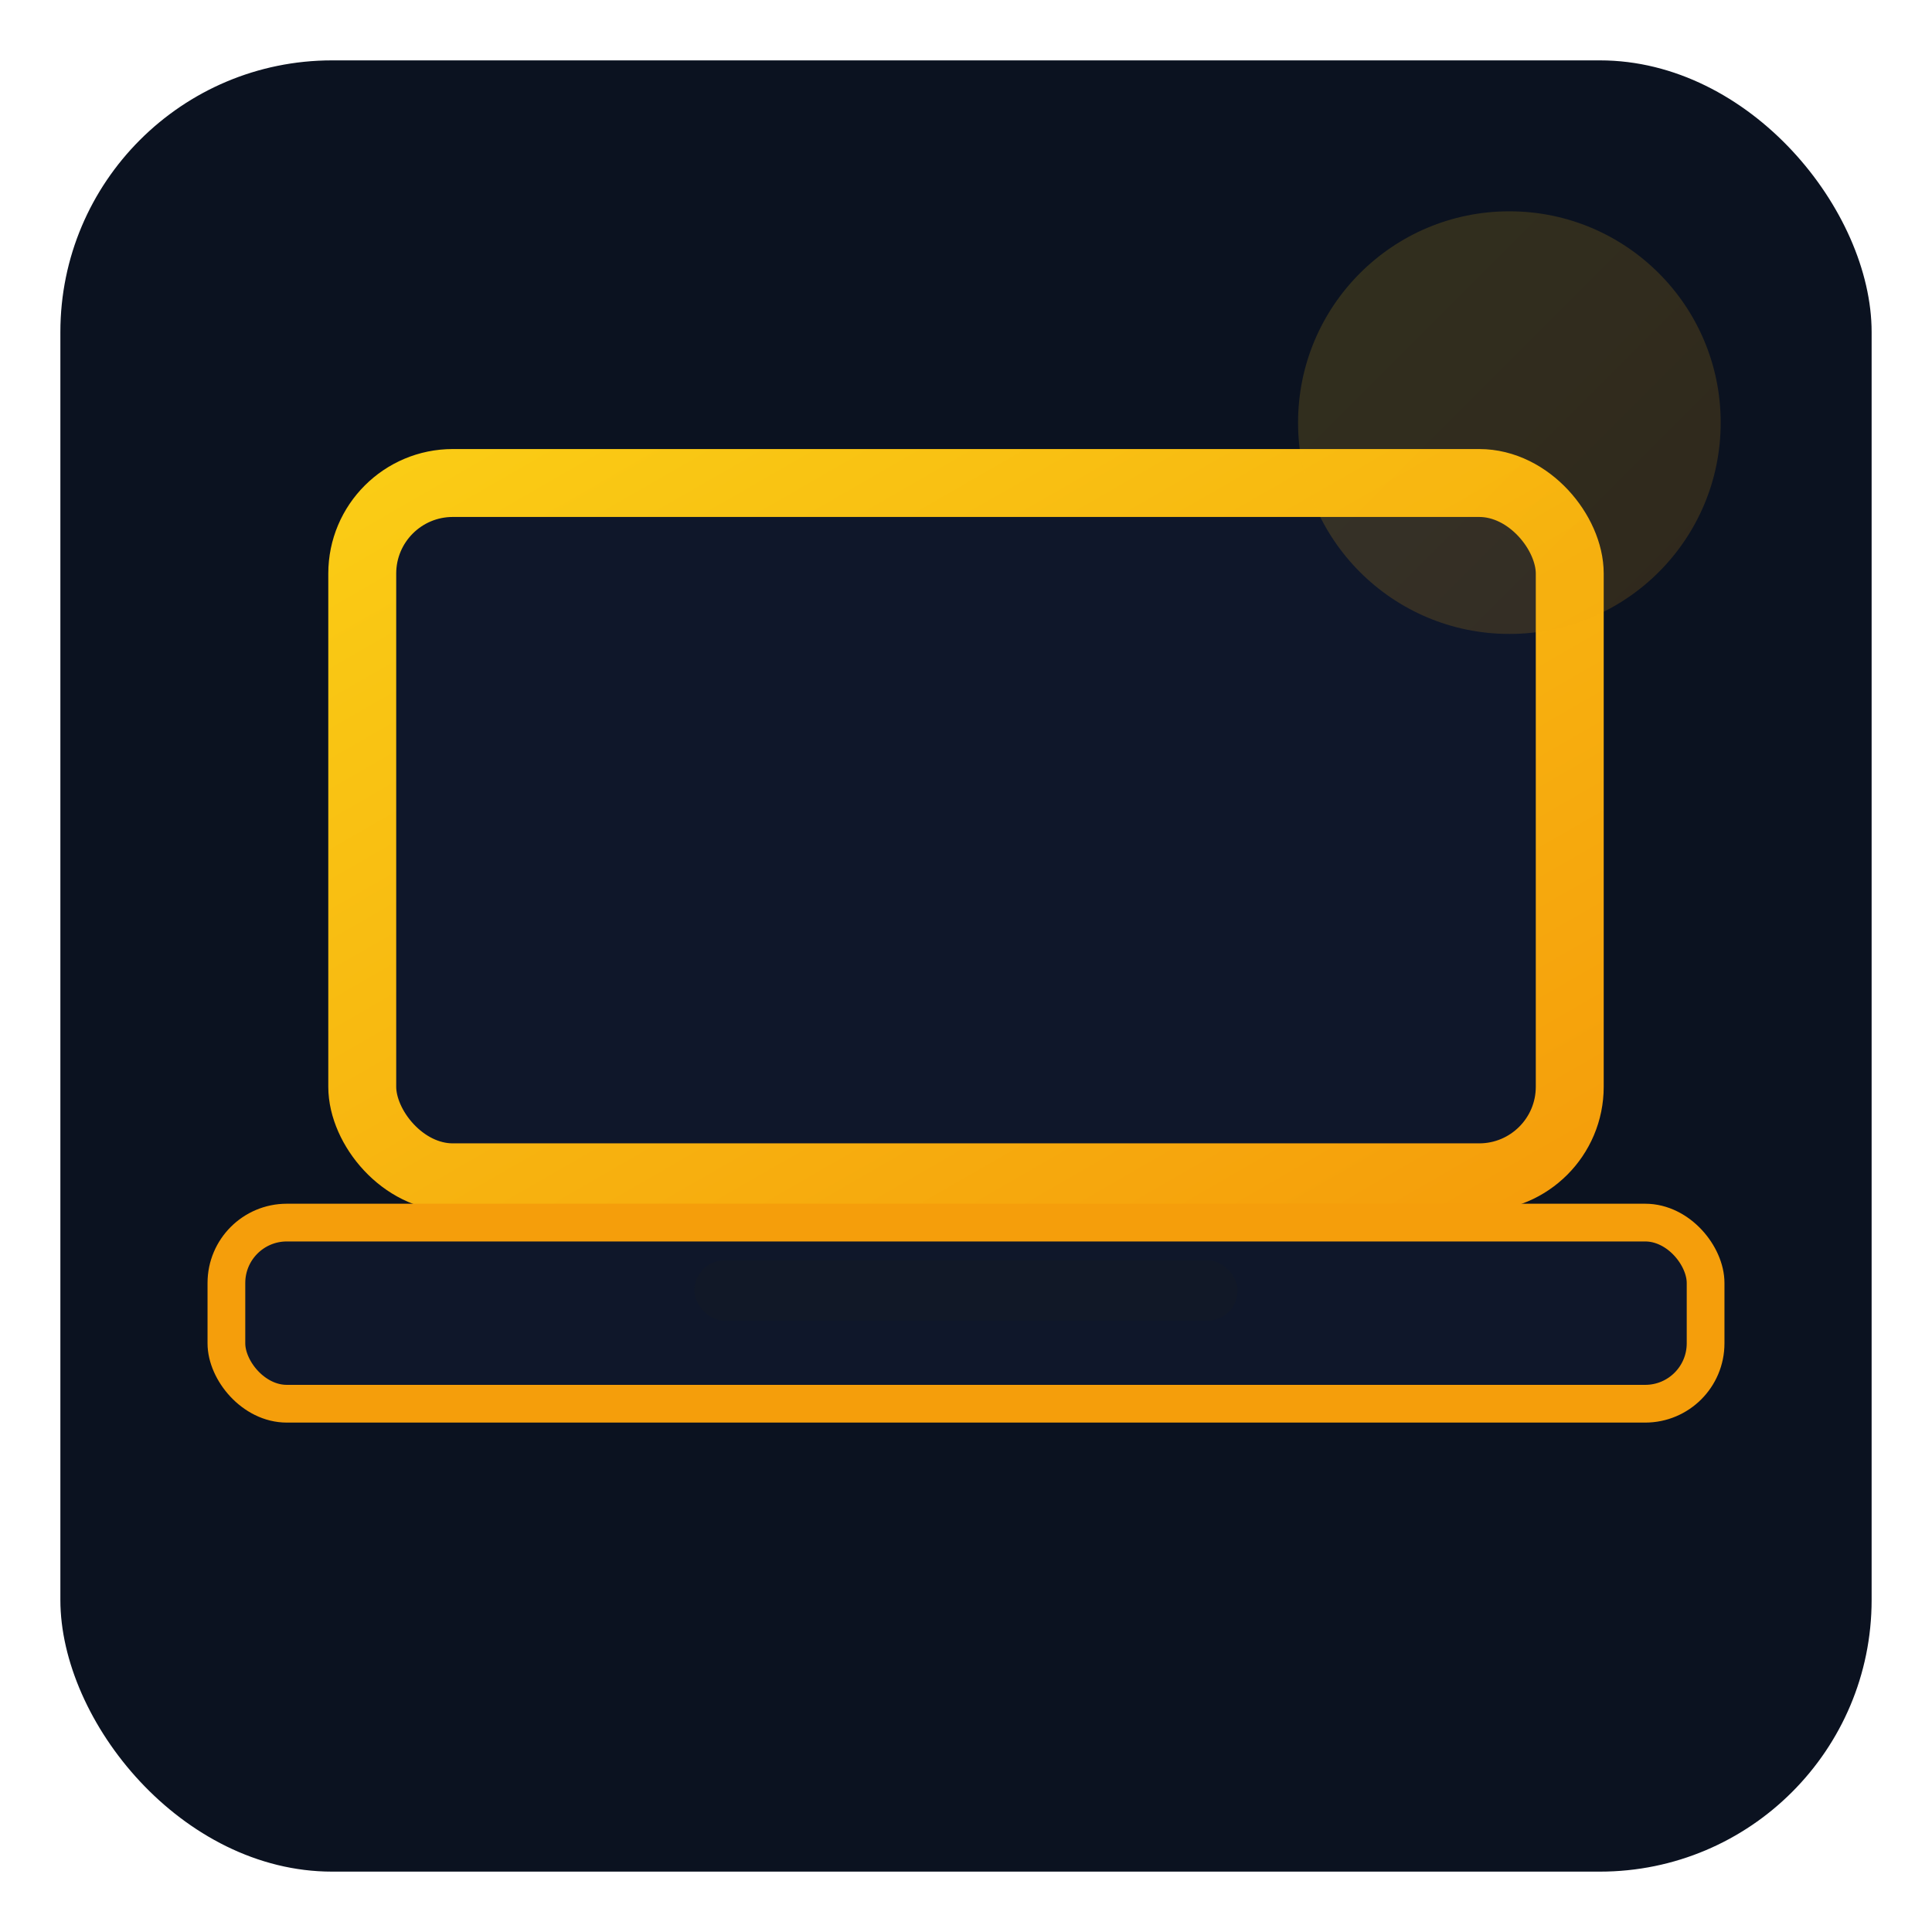
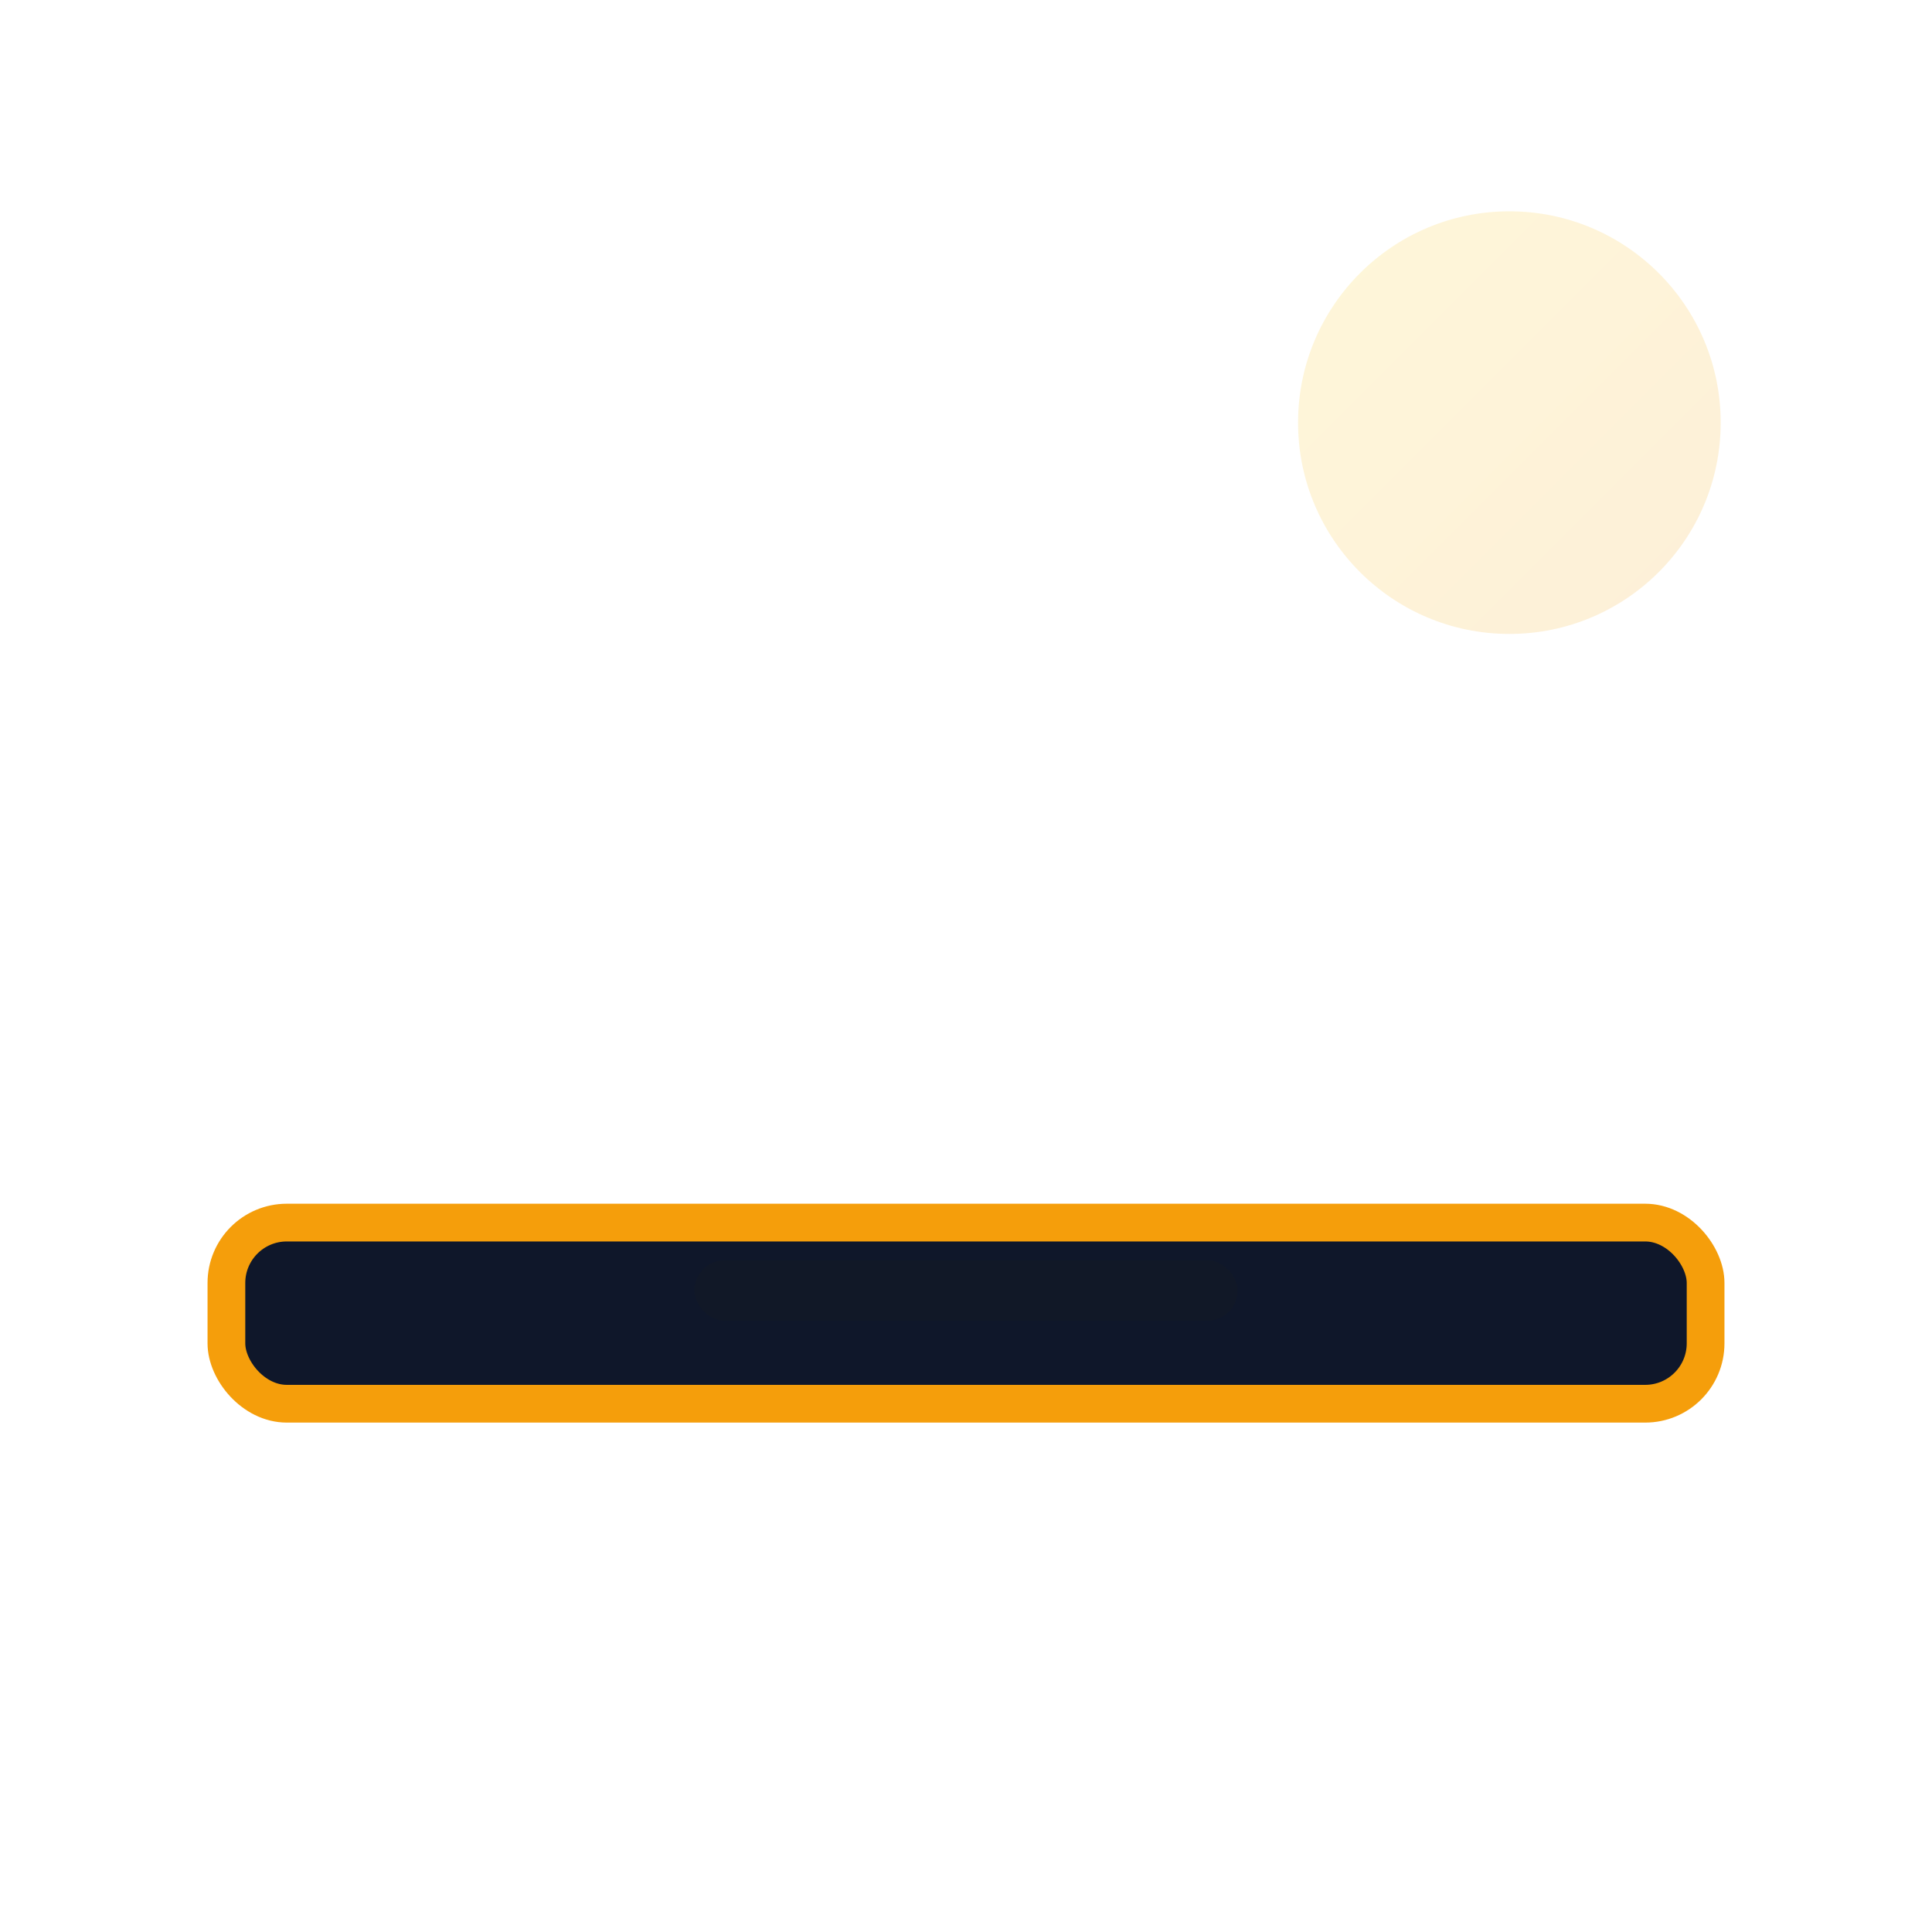
<svg xmlns="http://www.w3.org/2000/svg" width="512" height="512" viewBox="0 0 512 512">
  <defs>
    <linearGradient id="gold" x1="0" y1="0" x2="1" y2="1">
      <stop offset="0%" stop-color="#facc15" />
      <stop offset="100%" stop-color="#f59e0b" />
    </linearGradient>
    <filter id="softShadow" x="-50%" y="-50%" width="200%" height="200%">
      <feDropShadow dx="0" dy="4" stdDeviation="6" flood-color="#000" flood-opacity="0.25" />
    </filter>
  </defs>
-   <rect x="16" y="16" width="480" height="480" rx="72" fill="#0b1220" />
  <g transform="translate(96,128)" filter="url(#softShadow)">
-     <rect x="0" y="0" width="320" height="184" rx="24" fill="#0f172a" stroke="url(#gold)" stroke-width="18" />
    <rect x="-36" y="196" width="392" height="48" rx="16" fill="#0f172a" stroke="#f59e0b" stroke-width="10" />
    <rect x="88" y="206" width="144" height="16" rx="8" fill="#111827" />
  </g>
  <circle cx="400" cy="112" r="56" fill="url(#gold)" opacity="0.16" />
</svg>